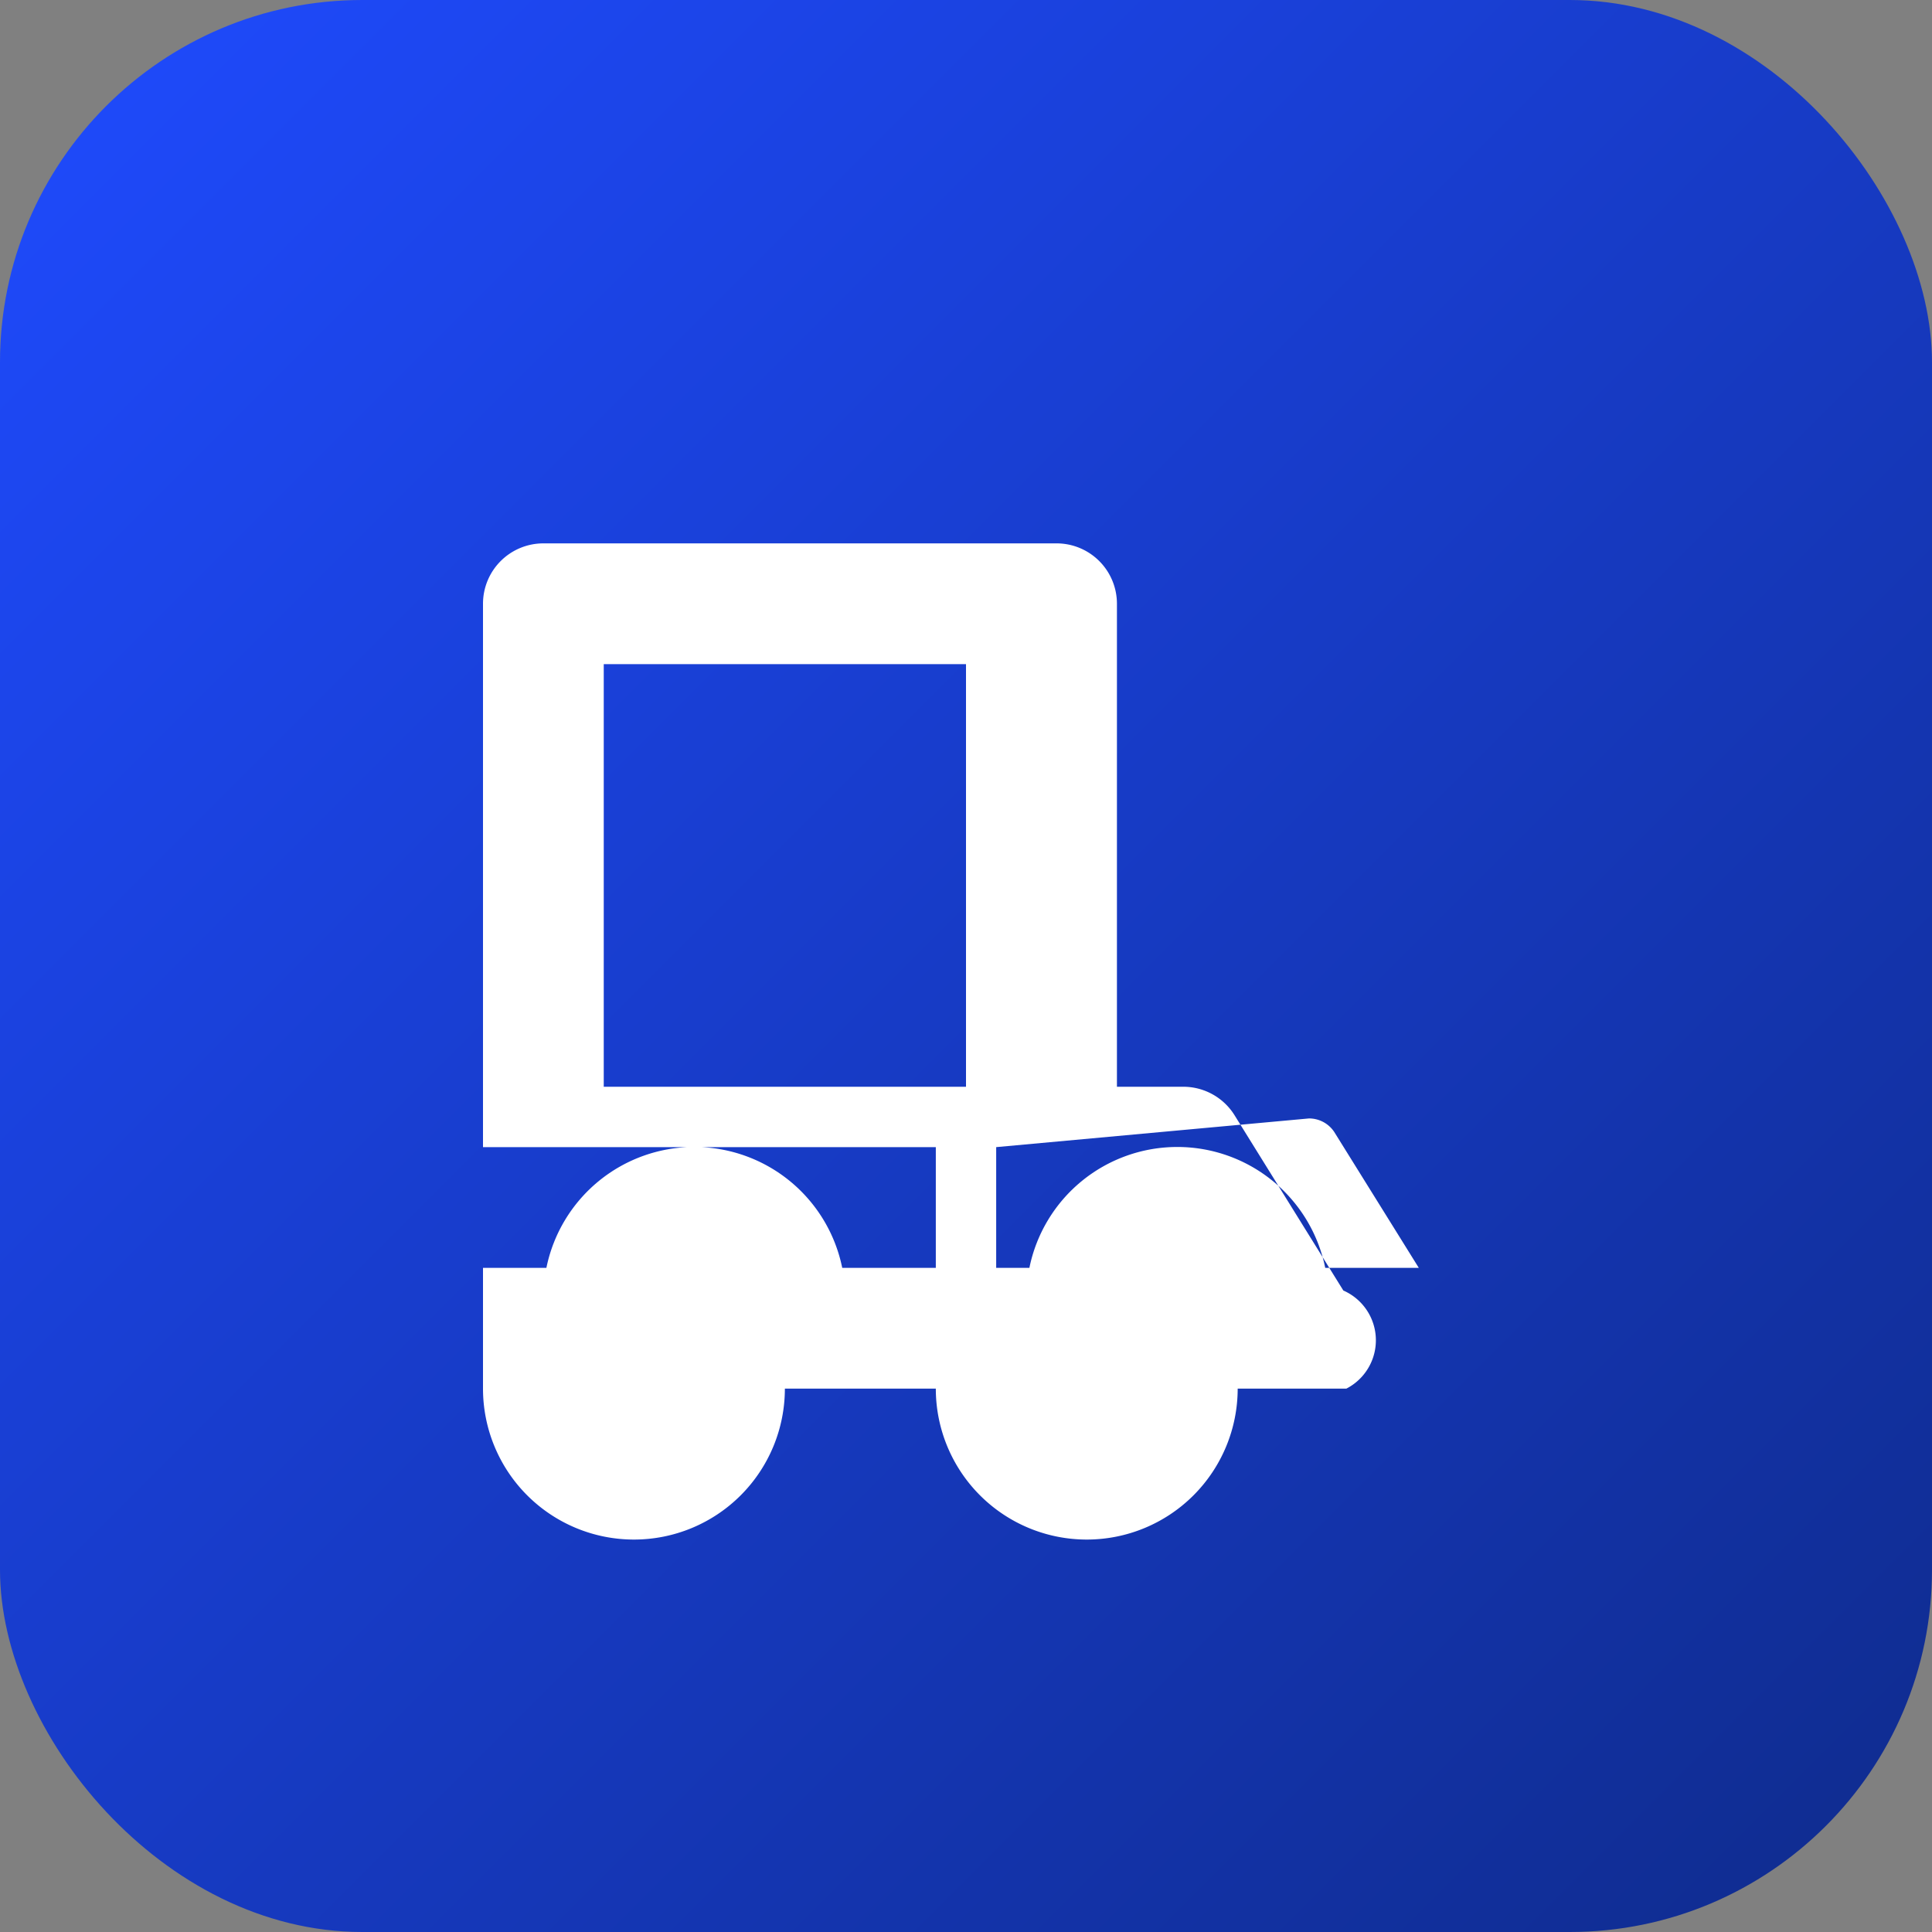
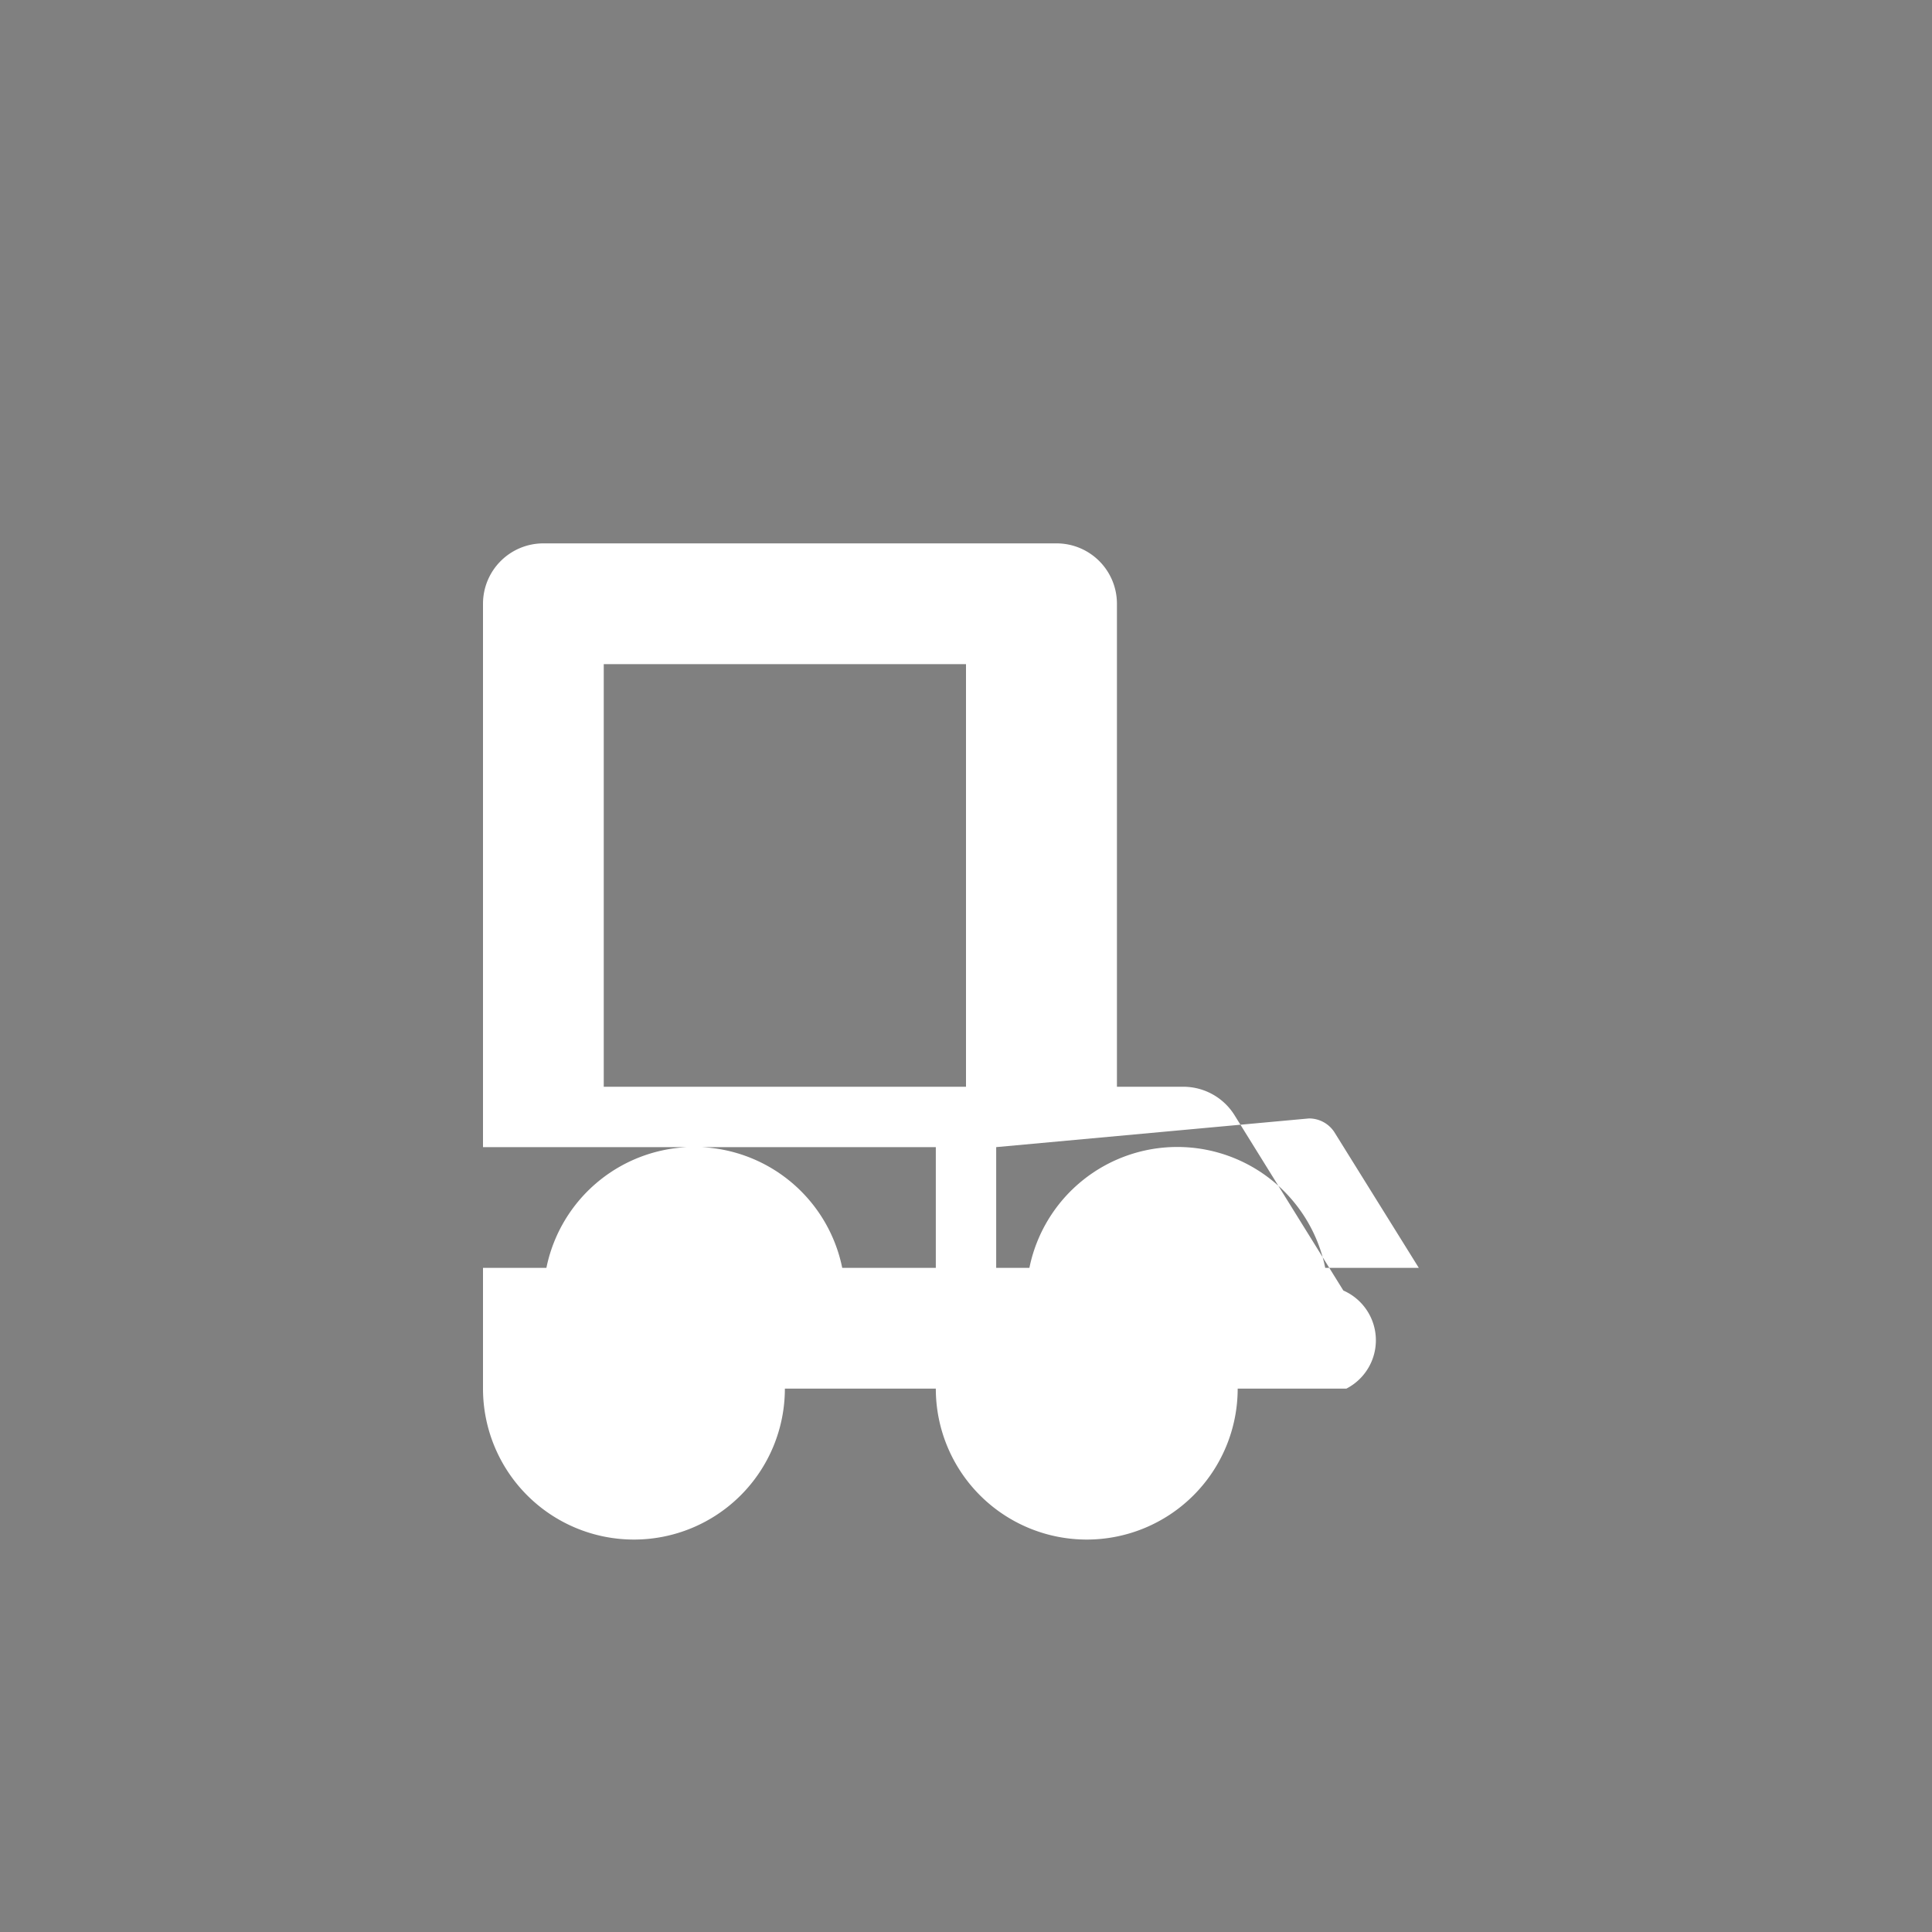
<svg xmlns="http://www.w3.org/2000/svg" viewBox="0 0 64 64" role="img" aria-label="Cario">
  <rect x="0" y="0" width="64" height="64" fill="#808080" stroke="none" />
  <defs>
    <linearGradient id="g" x1="0%" y1="0%" x2="100%" y2="100%">
      <stop stop-color="#1f4bff" offset="0%" />
      <stop stop-color="#0f2b8c" offset="100%" />
    </linearGradient>
  </defs>
-   <rect rx="12" ry="12" width="64" height="64" fill="url(#g)" />
  <path fill="#ffffff" d="M16 20a2 2 0 0 1 2-2h17a2 2 0 0 1 2 2v16h2.2a2 2 0 0 1 1.7.95l3.6 5.8A1.8 1.8 0 0 1 44.6 46H41a5 5 0 0 1-10 0h-5a5 5 0 0 1-10 0H16zm4 2v14h12V22zm-4 16v4h2.1a5 5 0 0 1 9.8 0H31v-4zm17 0v4h1.1a5 5 0 0 1 9.8 0h3.1l-2.8-4.5a1 1 0 0 0-.84-.45z" />
</svg>